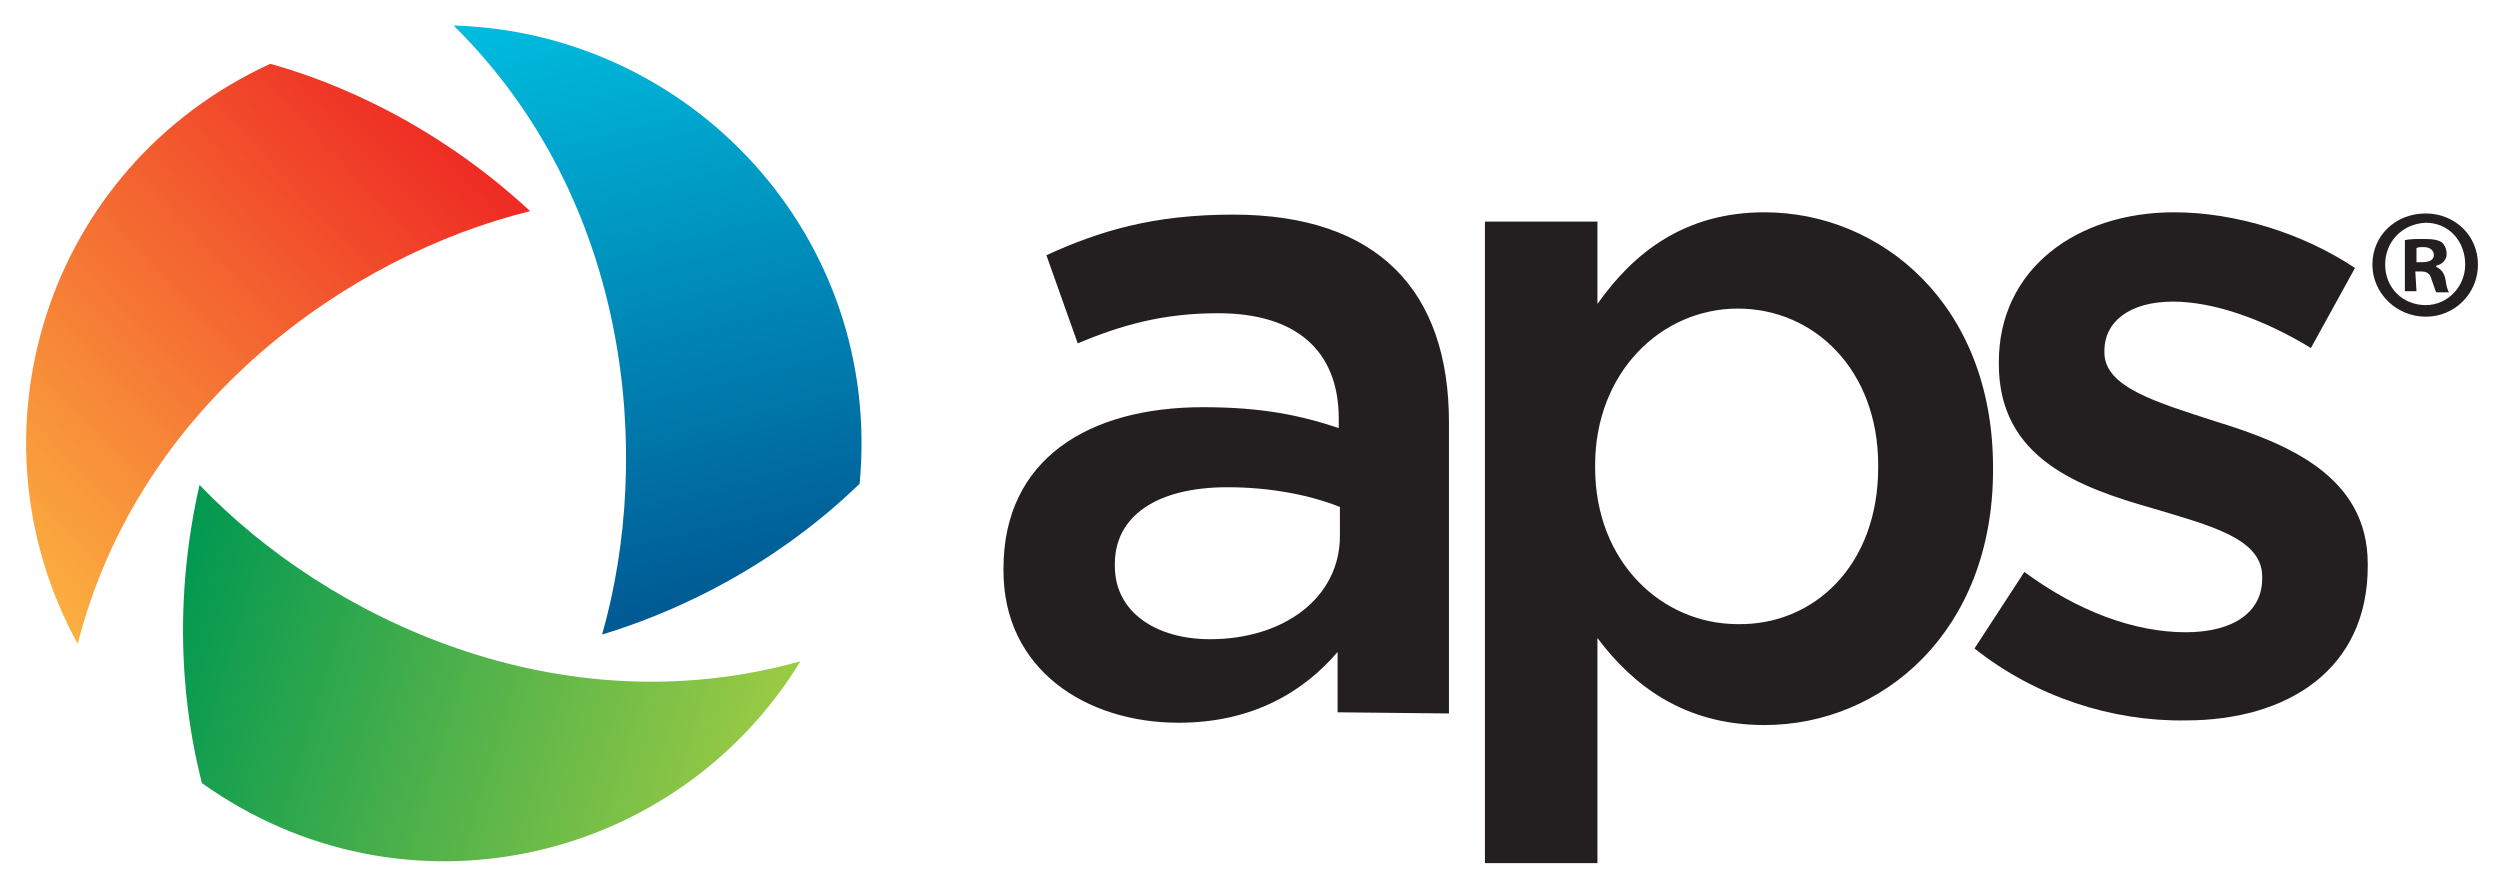
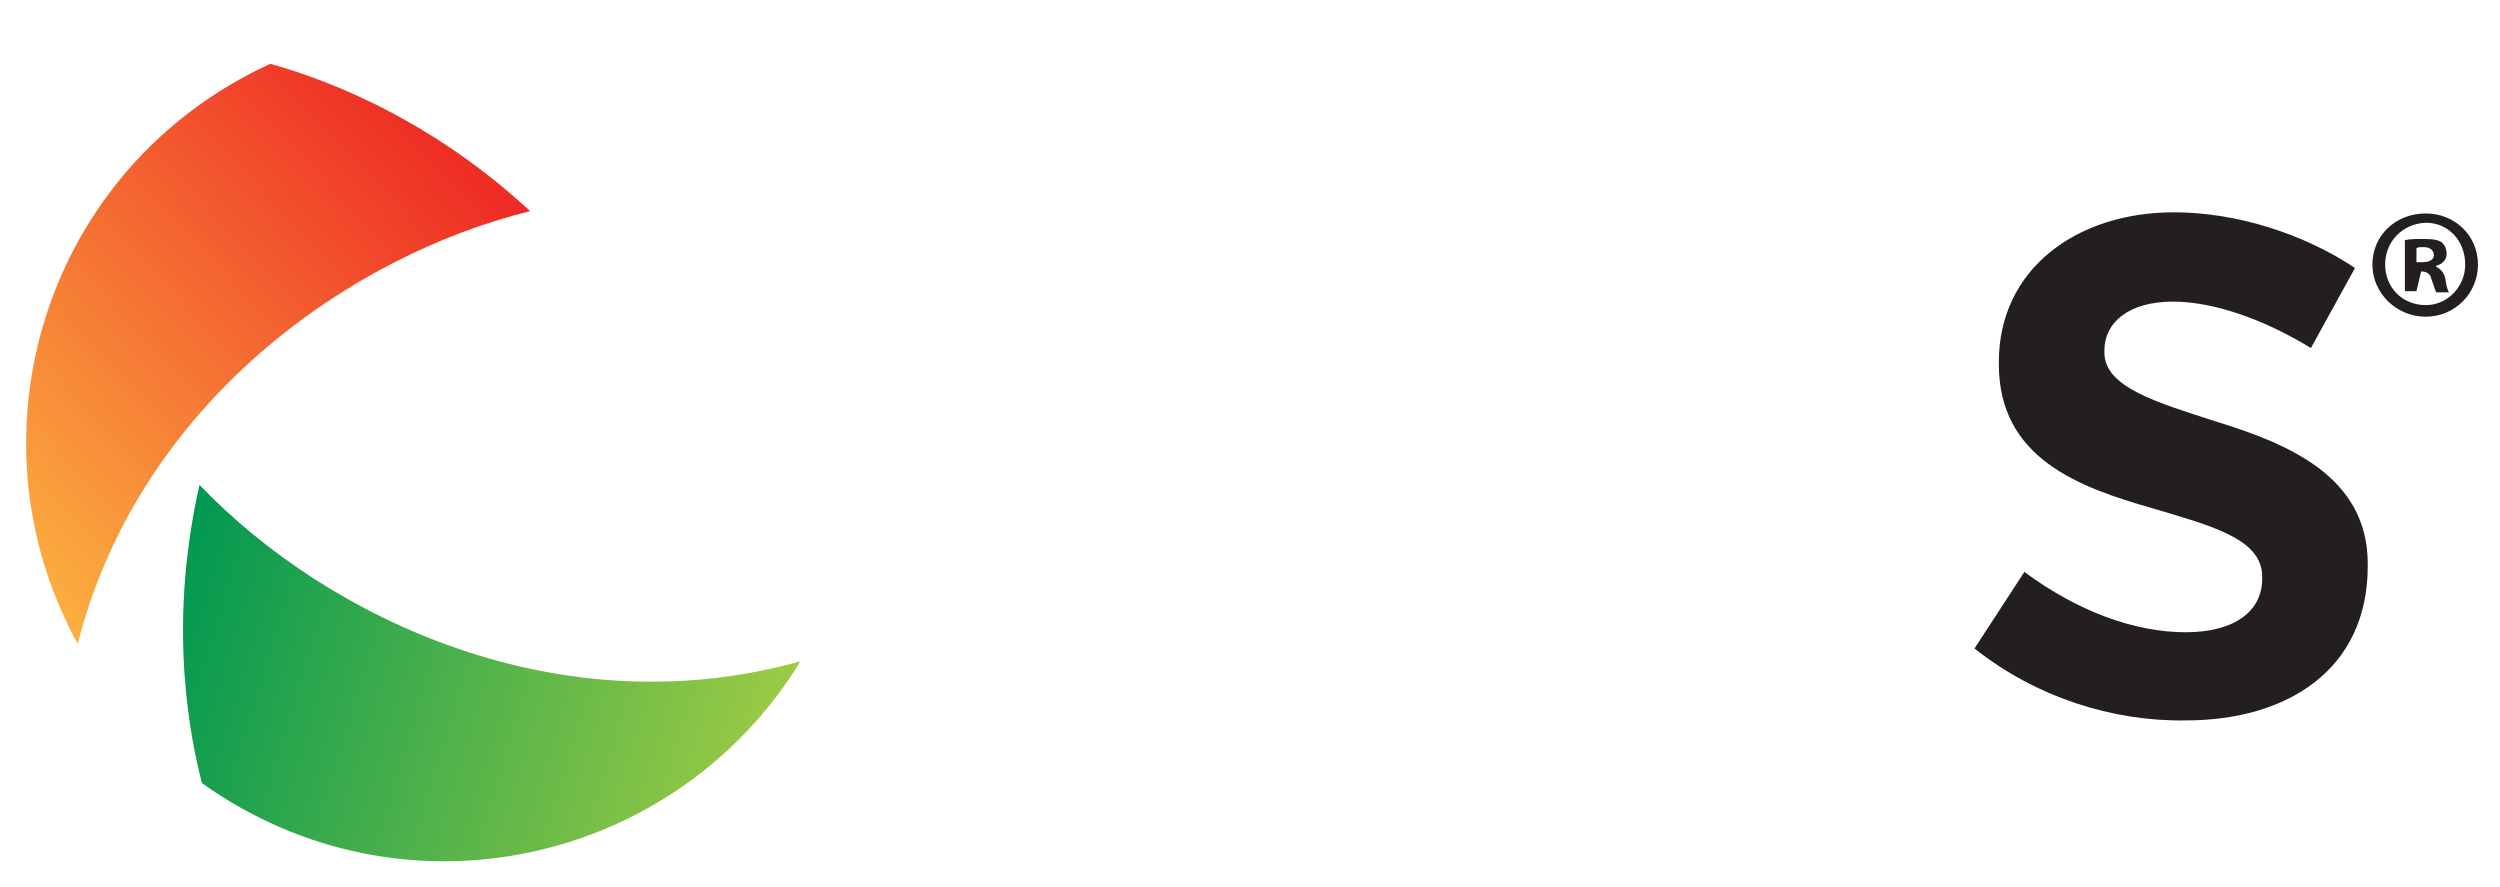
<svg xmlns="http://www.w3.org/2000/svg" version="1.1" id="Layer_1" x="0" y="0" viewBox="0 0 215.5 76.5" xml:space="preserve">
  <style>.st0{fill:#231f20}</style>
-   <path class="st0" d="M115.3 61.4v-5.2c-2.9 3.4-7.3 6.1-13.7 6.1-8 0-15.1-4.6-15.1-13.1V49c0-9.4 7.3-13.9 17.2-13.9 5.1 0 8.4.7 11.7 1.8v-.8c0-5.9-3.7-9.1-10.4-9.1-4.7 0-8.3 1-12.1 2.6L90.2 22c4.6-2.1 9.2-3.5 16.1-3.5 12.5 0 18.6 6.6 18.6 17.9v25.1zm.2-17.7c-2.5-1-5.9-1.7-9.7-1.7-6.1 0-9.7 2.5-9.7 6.6v.2c0 4 3.6 6.3 8.2 6.3 6.4 0 11.2-3.6 11.2-8.9zM128 19.1h9.7v7.1c3.1-4.4 7.5-7.9 14.4-7.9 10 0 19.7 7.9 19.7 22v.2c0 14-9.6 22-19.7 22-7 0-11.4-3.5-14.4-7.5v19.4H128zm33.9 21.2v-.2c0-8.2-5.5-13.5-12.1-13.5s-12.3 5.5-12.3 13.5v.2c0 8.2 5.8 13.5 12.3 13.5 6.6.1 12.1-5.1 12.1-13.5" />
-   <path class="st0" d="m170.2 55.9 4.3-6.6c4.6 3.4 9.5 5.2 13.9 5.2 4.2 0 6.6-1.8 6.6-4.6v-.2c0-3.3-4.5-4.4-9.5-5.9-6.3-1.8-13.2-4.3-13.2-12.4v-.2c0-8 6.7-12.9 15.1-12.9 5.3 0 11.1 1.8 15.6 4.8l-3.8 6.9c-4.1-2.5-8.4-4-11.9-4-3.8 0-5.9 1.8-5.9 4.2v.2c0 3 4.6 4.3 9.5 5.9 6.2 1.9 13.2 4.7 13.2 12.3v.2c0 8.9-6.9 13.3-15.7 13.3-6.3.1-12.9-2-18.2-6.2m43.4-33.1c0 2.5-2 4.5-4.5 4.5s-4.6-2-4.6-4.5 2-4.4 4.6-4.4c2.5 0 4.5 1.9 4.5 4.4m-8 0c0 2 1.5 3.5 3.5 3.5 1.9 0 3.4-1.6 3.4-3.5 0-2-1.4-3.6-3.4-3.6-2.1.1-3.5 1.7-3.5 3.6m2.7 2.3h-1v-4.4c.4-.1 1-.1 1.7-.1.8 0 1.2.1 1.5.3.2.2.4.5.4 1s-.4.9-.9 1v.1c.4.2.7.5.8 1.1.1.7.2.9.3 1.1H210c-.1-.2-.2-.6-.4-1.1-.1-.5-.4-.7-.9-.7h-.5zm0-2.5h.5c.6 0 1-.2 1-.6s-.3-.7-.9-.7c-.3 0-.5 0-.6.1z" />
+   <path class="st0" d="m170.2 55.9 4.3-6.6c4.6 3.4 9.5 5.2 13.9 5.2 4.2 0 6.6-1.8 6.6-4.6v-.2c0-3.3-4.5-4.4-9.5-5.9-6.3-1.8-13.2-4.3-13.2-12.4v-.2c0-8 6.7-12.9 15.1-12.9 5.3 0 11.1 1.8 15.6 4.8l-3.8 6.9c-4.1-2.5-8.4-4-11.9-4-3.8 0-5.9 1.8-5.9 4.2v.2c0 3 4.6 4.3 9.5 5.9 6.2 1.9 13.2 4.7 13.2 12.3v.2c0 8.9-6.9 13.3-15.7 13.3-6.3.1-12.9-2-18.2-6.2m43.4-33.1c0 2.5-2 4.5-4.5 4.5s-4.6-2-4.6-4.5 2-4.4 4.6-4.4c2.5 0 4.5 1.9 4.5 4.4m-8 0c0 2 1.5 3.5 3.5 3.5 1.9 0 3.4-1.6 3.4-3.5 0-2-1.4-3.6-3.4-3.6-2.1.1-3.5 1.7-3.5 3.6m2.7 2.3h-1v-4.4c.4-.1 1-.1 1.7-.1.8 0 1.2.1 1.5.3.2.2.4.5.4 1s-.4.9-.9 1v.1c.4.2.7.5.8 1.1.1.7.2.9.3 1.1H210c-.1-.2-.2-.6-.4-1.1-.1-.5-.4-.7-.9-.7zm0-2.5h.5c.6 0 1-.2 1-.6s-.3-.7-.9-.7c-.3 0-.5 0-.6.1z" />
  <linearGradient id="SVGID_1_" gradientUnits="userSpaceOnUse" x1="-2.526" y1="32.196" x2="36.567" y2="69.398" gradientTransform="matrix(1 0 0 -1 0 78)">
    <stop offset="0" style="stop-color:#fbb040" />
    <stop offset="1" style="stop-color:#ee2a24" />
  </linearGradient>
  <path d="M6.7 55.5C12 34.7 30.2 22 45.7 18.2 36.2 9.4 26.5 6.4 23.3 5.5c-19.4 8.9-26.5 32-16.6 50" style="fill:url(#SVGID_1_)" />
  <linearGradient id="SVGID_2_" gradientUnits="userSpaceOnUse" x1="65.062" y1="8.086" x2="13.428" y2="23.833" gradientTransform="matrix(1 0 0 -1 0 78)">
    <stop offset="0" style="stop-color:#9ccb44" />
    <stop offset=".554" style="stop-color:#47af4b" />
    <stop offset="1" style="stop-color:#009851" />
  </linearGradient>
  <path d="M69 57c-20.7 5.8-40.7-3.6-51.8-15.2-2.9 12.7-.6 22.5.2 25.7C34.8 79.9 58.3 74.5 69 57" style="fill:url(#SVGID_2_)" />
  <linearGradient id="SVGID_3_" gradientUnits="userSpaceOnUse" x1="51.934" y1="78.964" x2="64.87" y2="26.498" gradientTransform="matrix(1 0 0 -1 0 78)">
    <stop offset="0" style="stop-color:#00bddf" />
    <stop offset="1" style="stop-color:#005993" />
  </linearGradient>
-   <path d="M39.1 2.2c15.3 15.1 17.2 37.1 12.8 52.5 12.4-3.8 19.8-10.7 22.2-13 2-21.3-14.5-38.9-35-39.5" style="fill:url(#SVGID_3_)" />
</svg>